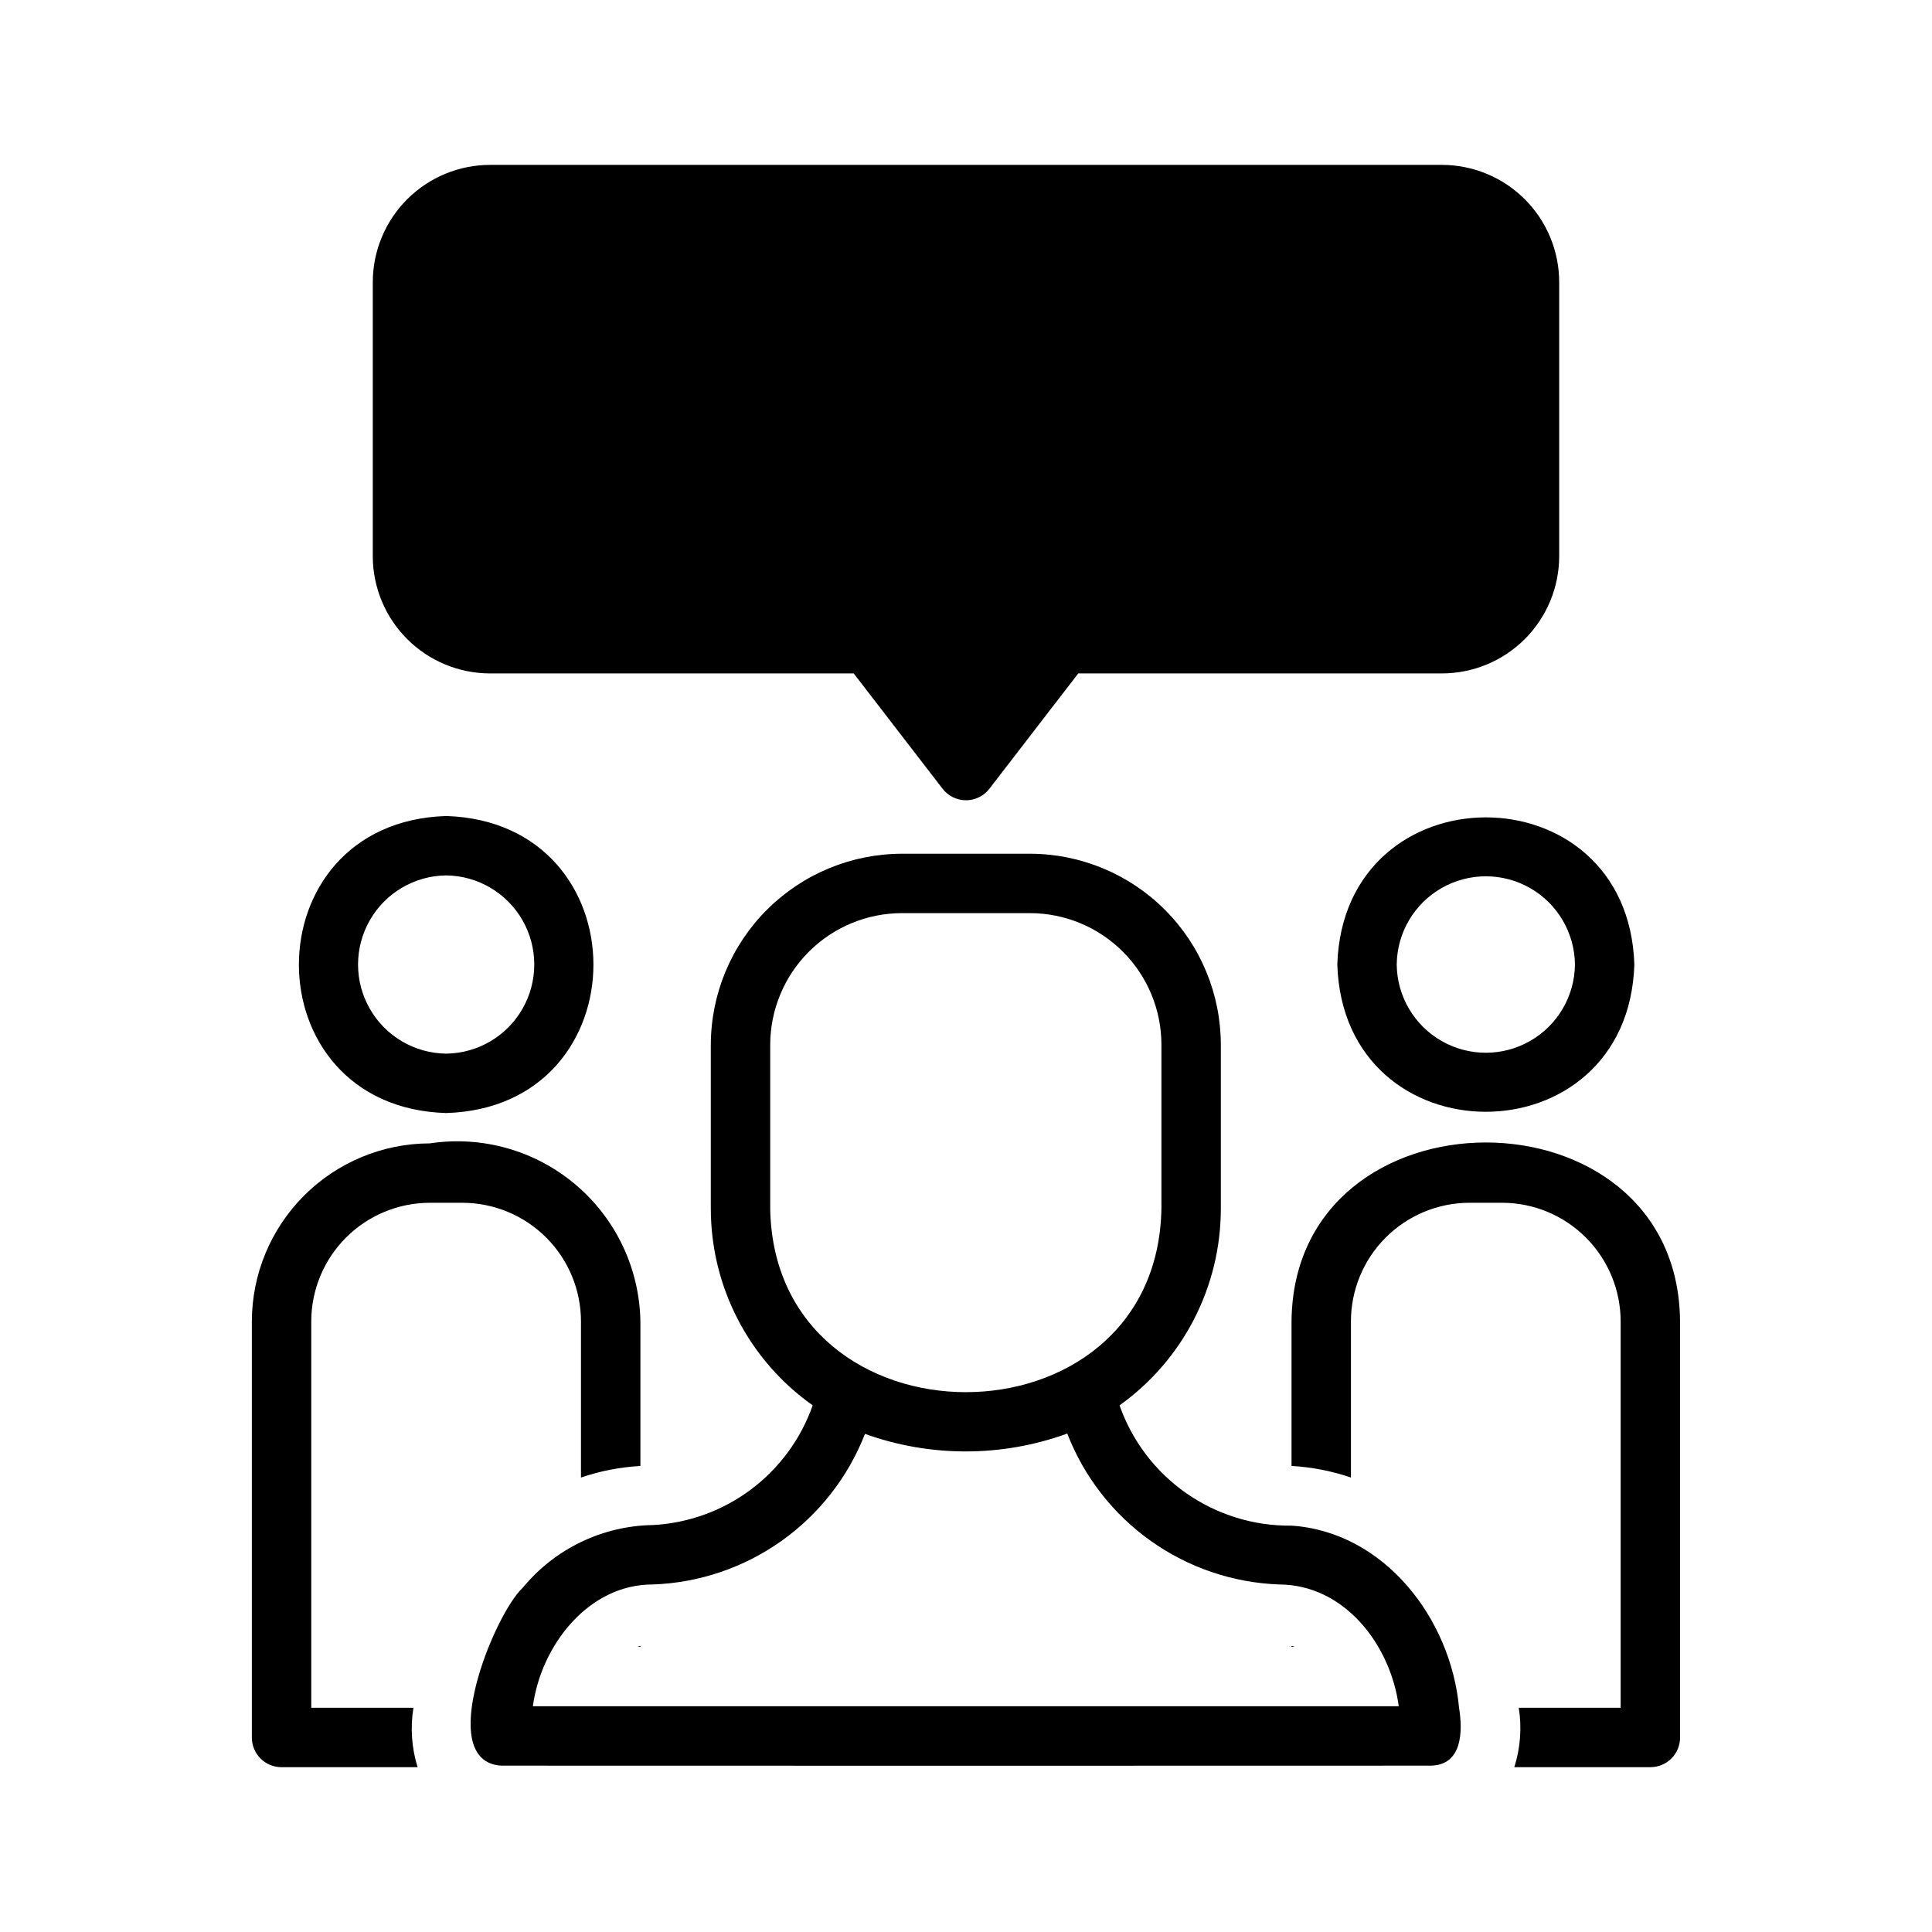
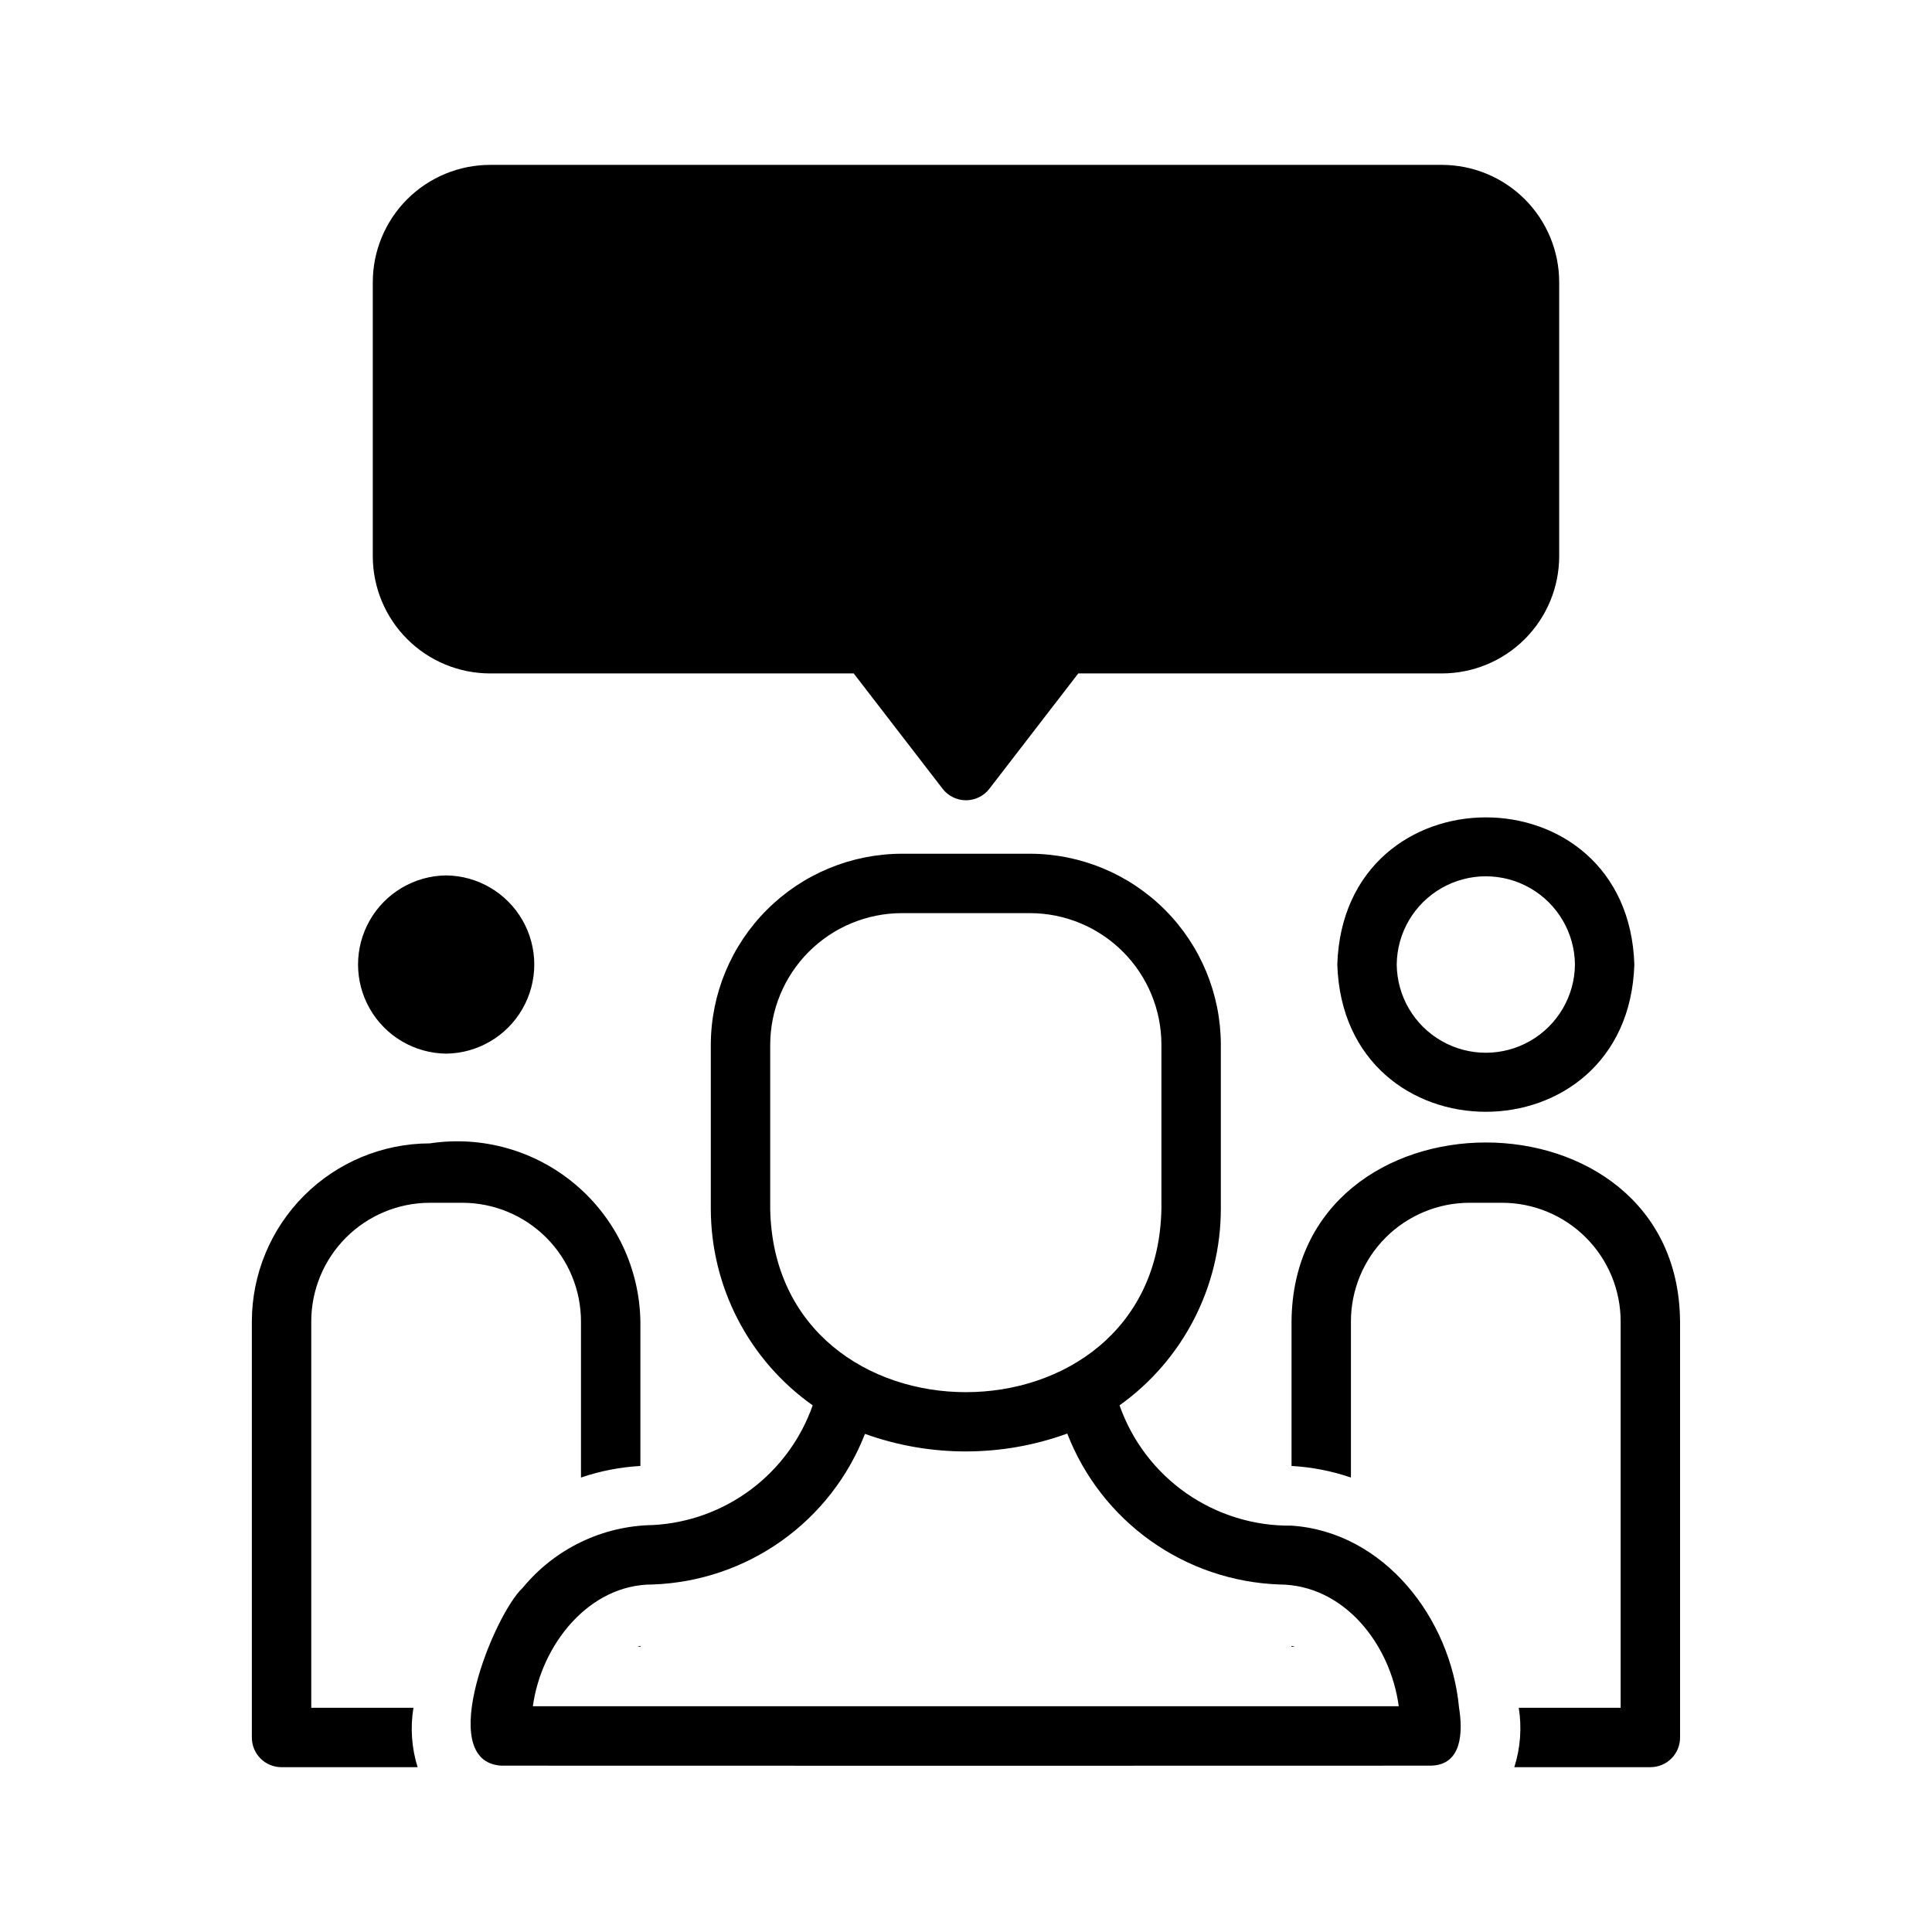
<svg xmlns="http://www.w3.org/2000/svg" fill="#000000" width="800px" height="800px" version="1.1" viewBox="144 144 512 512">
-   <path d="m498.4 399.61c1.652 52.035 77.066 52.035 78.719 0-1.652-52.035-77.066-51.957-78.719 0zm62.977 0c-0.082 8.379-4.602 16.09-11.875 20.254-7.273 4.168-16.211 4.168-23.48 0-7.273-4.164-11.793-11.875-11.875-20.254 0.082-8.383 4.602-16.09 11.875-20.258 7.269-4.164 16.207-4.164 23.48 0 7.273 4.168 11.793 11.875 11.875 20.258zm-299.14 39.359c52.035-1.574 52.035-77.066 0-78.719-52.035 1.652-52.035 77.145 0 78.719zm0-62.977c8.375 0.094 16.07 4.617 20.23 11.883 4.16 7.269 4.16 16.199 0 23.465-4.16 7.269-11.855 11.789-20.23 11.887-8.375-0.098-16.07-4.617-20.23-11.887-4.16-7.266-4.16-16.195 0-23.465 4.16-7.266 11.855-11.789 20.23-11.883zm-19.445-84.547v-72.656c0.004-8.246 3.281-16.152 9.113-21.984 5.832-5.828 13.738-9.105 21.984-9.109h252.22c8.246 0.004 16.152 3.281 21.98 9.109 5.832 5.832 9.109 13.738 9.113 21.984v72.66-0.004c-0.02 8.234-3.305 16.125-9.137 21.938-5.828 5.816-13.727 9.082-21.957 9.082h-96.355l-23.539 30.543h0.004c-1.484 1.934-3.781 3.07-6.219 3.07s-4.738-1.137-6.219-3.07l-23.539-30.543h-96.352c-8.234 0-16.133-3.266-21.961-9.082-5.828-5.812-9.113-13.703-9.137-21.938zm70.141 288.98c0.234-0.078 0.473-0.156 0.789-0.234v0.234zm173.34-32.117v0.004c-9.98 0.121-19.742-2.891-27.918-8.609-8.18-5.719-14.355-13.859-17.664-23.273 16.836-12.02 26.836-31.426 26.844-52.113v-43.453c-0.012-13.406-5.336-26.262-14.809-35.75-9.473-9.488-22.32-14.836-35.727-14.867h-34.008c-13.418 0.031-26.273 5.371-35.758 14.859-9.488 9.484-14.832 22.344-14.859 35.758v43.453c0.016 20.723 10.082 40.148 27 52.113-3.125 8.887-8.816 16.648-16.355 22.297-7.543 5.644-16.59 8.93-25.996 9.426-13.375 0.207-25.98 6.281-34.48 16.613-7.477 6.848-23.539 45.973-5.746 47.152 35.988 0.039 208.06 0.031 246.39 0 8.344-0.156 8.5-9.055 7.477-15.352-2.203-23.695-19.836-46.602-44.395-48.254zm-138.16-83.992v-43.453c0.02-9.242 3.699-18.102 10.234-24.641 6.535-6.535 15.395-10.215 24.641-10.234h34.008c9.234 0.023 18.082 3.707 24.605 10.242 6.523 6.539 10.188 15.398 10.188 24.633v43.453c-1.18 64.867-102.5 64.789-103.68 0zm-62.898 131.86c2.203-16.215 14.801-32.355 31.805-32.273 12.242-0.438 24.09-4.449 34.078-11.539 9.988-7.094 17.68-16.957 22.129-28.371 17.328 6.231 36.297 6.203 53.609-0.082 4.43 11.434 12.113 21.316 22.105 28.426 9.988 7.109 21.848 11.129 34.098 11.566 17.16 0.078 29.441 15.824 31.645 32.273zm304.02-101.94v110.21c0.008 2.09-0.82 4.098-2.297 5.574-1.48 1.48-3.484 2.305-5.574 2.301h-36.055c1.617-5.086 2.019-10.477 1.18-15.746h27v-102.34c0.008-8.34-3.297-16.34-9.188-22.246-5.887-5.902-13.879-9.227-22.219-9.242h-8.66c-8.34 0.016-16.332 3.34-22.223 9.242-5.891 5.906-9.195 13.906-9.188 22.246v41.328c-5.082-1.738-10.379-2.769-15.742-3.07v-38.258c0.473-63.289 102.57-63.289 102.96 0zm-322.68-31.488h-8.66 0.004c-8.34 0.016-16.336 3.34-22.223 9.242-5.891 5.906-9.195 13.906-9.188 22.246v102.34h27.078c-0.863 5.262-0.484 10.652 1.102 15.746h-36.051c-2.094 0.004-4.098-0.82-5.578-2.301-1.477-1.477-2.305-3.484-2.297-5.574v-110.21c0.008-12.512 4.973-24.512 13.812-33.363 8.84-8.855 20.832-13.844 33.344-13.867 13.852-2.106 27.941 1.879 38.637 10.934 10.699 9.051 16.961 22.285 17.176 36.297v38.258c-5.363 0.301-10.664 1.332-15.746 3.07v-41.328c0.008-8.34-3.297-16.34-9.188-22.246-5.891-5.902-13.883-9.227-22.223-9.242zm219.71 117.45c0.297 0.039 0.586 0.121 0.863 0.234h-0.867z" />
+   <path d="m498.4 399.61c1.652 52.035 77.066 52.035 78.719 0-1.652-52.035-77.066-51.957-78.719 0zm62.977 0c-0.082 8.379-4.602 16.09-11.875 20.254-7.273 4.168-16.211 4.168-23.48 0-7.273-4.164-11.793-11.875-11.875-20.254 0.082-8.383 4.602-16.09 11.875-20.258 7.269-4.164 16.207-4.164 23.48 0 7.273 4.168 11.793 11.875 11.875 20.258zm-299.14 39.359zm0-62.977c8.375 0.094 16.07 4.617 20.23 11.883 4.16 7.269 4.16 16.199 0 23.465-4.16 7.269-11.855 11.789-20.23 11.887-8.375-0.098-16.07-4.617-20.23-11.887-4.16-7.266-4.16-16.195 0-23.465 4.16-7.266 11.855-11.789 20.23-11.883zm-19.445-84.547v-72.656c0.004-8.246 3.281-16.152 9.113-21.984 5.832-5.828 13.738-9.105 21.984-9.109h252.22c8.246 0.004 16.152 3.281 21.98 9.109 5.832 5.832 9.109 13.738 9.113 21.984v72.66-0.004c-0.02 8.234-3.305 16.125-9.137 21.938-5.828 5.816-13.727 9.082-21.957 9.082h-96.355l-23.539 30.543h0.004c-1.484 1.934-3.781 3.07-6.219 3.07s-4.738-1.137-6.219-3.07l-23.539-30.543h-96.352c-8.234 0-16.133-3.266-21.961-9.082-5.828-5.812-9.113-13.703-9.137-21.938zm70.141 288.98c0.234-0.078 0.473-0.156 0.789-0.234v0.234zm173.34-32.117v0.004c-9.98 0.121-19.742-2.891-27.918-8.609-8.18-5.719-14.355-13.859-17.664-23.273 16.836-12.02 26.836-31.426 26.844-52.113v-43.453c-0.012-13.406-5.336-26.262-14.809-35.75-9.473-9.488-22.32-14.836-35.727-14.867h-34.008c-13.418 0.031-26.273 5.371-35.758 14.859-9.488 9.484-14.832 22.344-14.859 35.758v43.453c0.016 20.723 10.082 40.148 27 52.113-3.125 8.887-8.816 16.648-16.355 22.297-7.543 5.644-16.59 8.93-25.996 9.426-13.375 0.207-25.98 6.281-34.48 16.613-7.477 6.848-23.539 45.973-5.746 47.152 35.988 0.039 208.06 0.031 246.39 0 8.344-0.156 8.5-9.055 7.477-15.352-2.203-23.695-19.836-46.602-44.395-48.254zm-138.16-83.992v-43.453c0.02-9.242 3.699-18.102 10.234-24.641 6.535-6.535 15.395-10.215 24.641-10.234h34.008c9.234 0.023 18.082 3.707 24.605 10.242 6.523 6.539 10.188 15.398 10.188 24.633v43.453c-1.18 64.867-102.5 64.789-103.68 0zm-62.898 131.86c2.203-16.215 14.801-32.355 31.805-32.273 12.242-0.438 24.09-4.449 34.078-11.539 9.988-7.094 17.68-16.957 22.129-28.371 17.328 6.231 36.297 6.203 53.609-0.082 4.43 11.434 12.113 21.316 22.105 28.426 9.988 7.109 21.848 11.129 34.098 11.566 17.16 0.078 29.441 15.824 31.645 32.273zm304.02-101.94v110.21c0.008 2.09-0.82 4.098-2.297 5.574-1.48 1.48-3.484 2.305-5.574 2.301h-36.055c1.617-5.086 2.019-10.477 1.18-15.746h27v-102.34c0.008-8.34-3.297-16.34-9.188-22.246-5.887-5.902-13.879-9.227-22.219-9.242h-8.66c-8.34 0.016-16.332 3.34-22.223 9.242-5.891 5.906-9.195 13.906-9.188 22.246v41.328c-5.082-1.738-10.379-2.769-15.742-3.07v-38.258c0.473-63.289 102.57-63.289 102.96 0zm-322.68-31.488h-8.66 0.004c-8.34 0.016-16.336 3.34-22.223 9.242-5.891 5.906-9.195 13.906-9.188 22.246v102.34h27.078c-0.863 5.262-0.484 10.652 1.102 15.746h-36.051c-2.094 0.004-4.098-0.82-5.578-2.301-1.477-1.477-2.305-3.484-2.297-5.574v-110.21c0.008-12.512 4.973-24.512 13.812-33.363 8.84-8.855 20.832-13.844 33.344-13.867 13.852-2.106 27.941 1.879 38.637 10.934 10.699 9.051 16.961 22.285 17.176 36.297v38.258c-5.363 0.301-10.664 1.332-15.746 3.07v-41.328c0.008-8.34-3.297-16.34-9.188-22.246-5.891-5.902-13.883-9.227-22.223-9.242zm219.71 117.45c0.297 0.039 0.586 0.121 0.863 0.234h-0.867z" />
</svg>